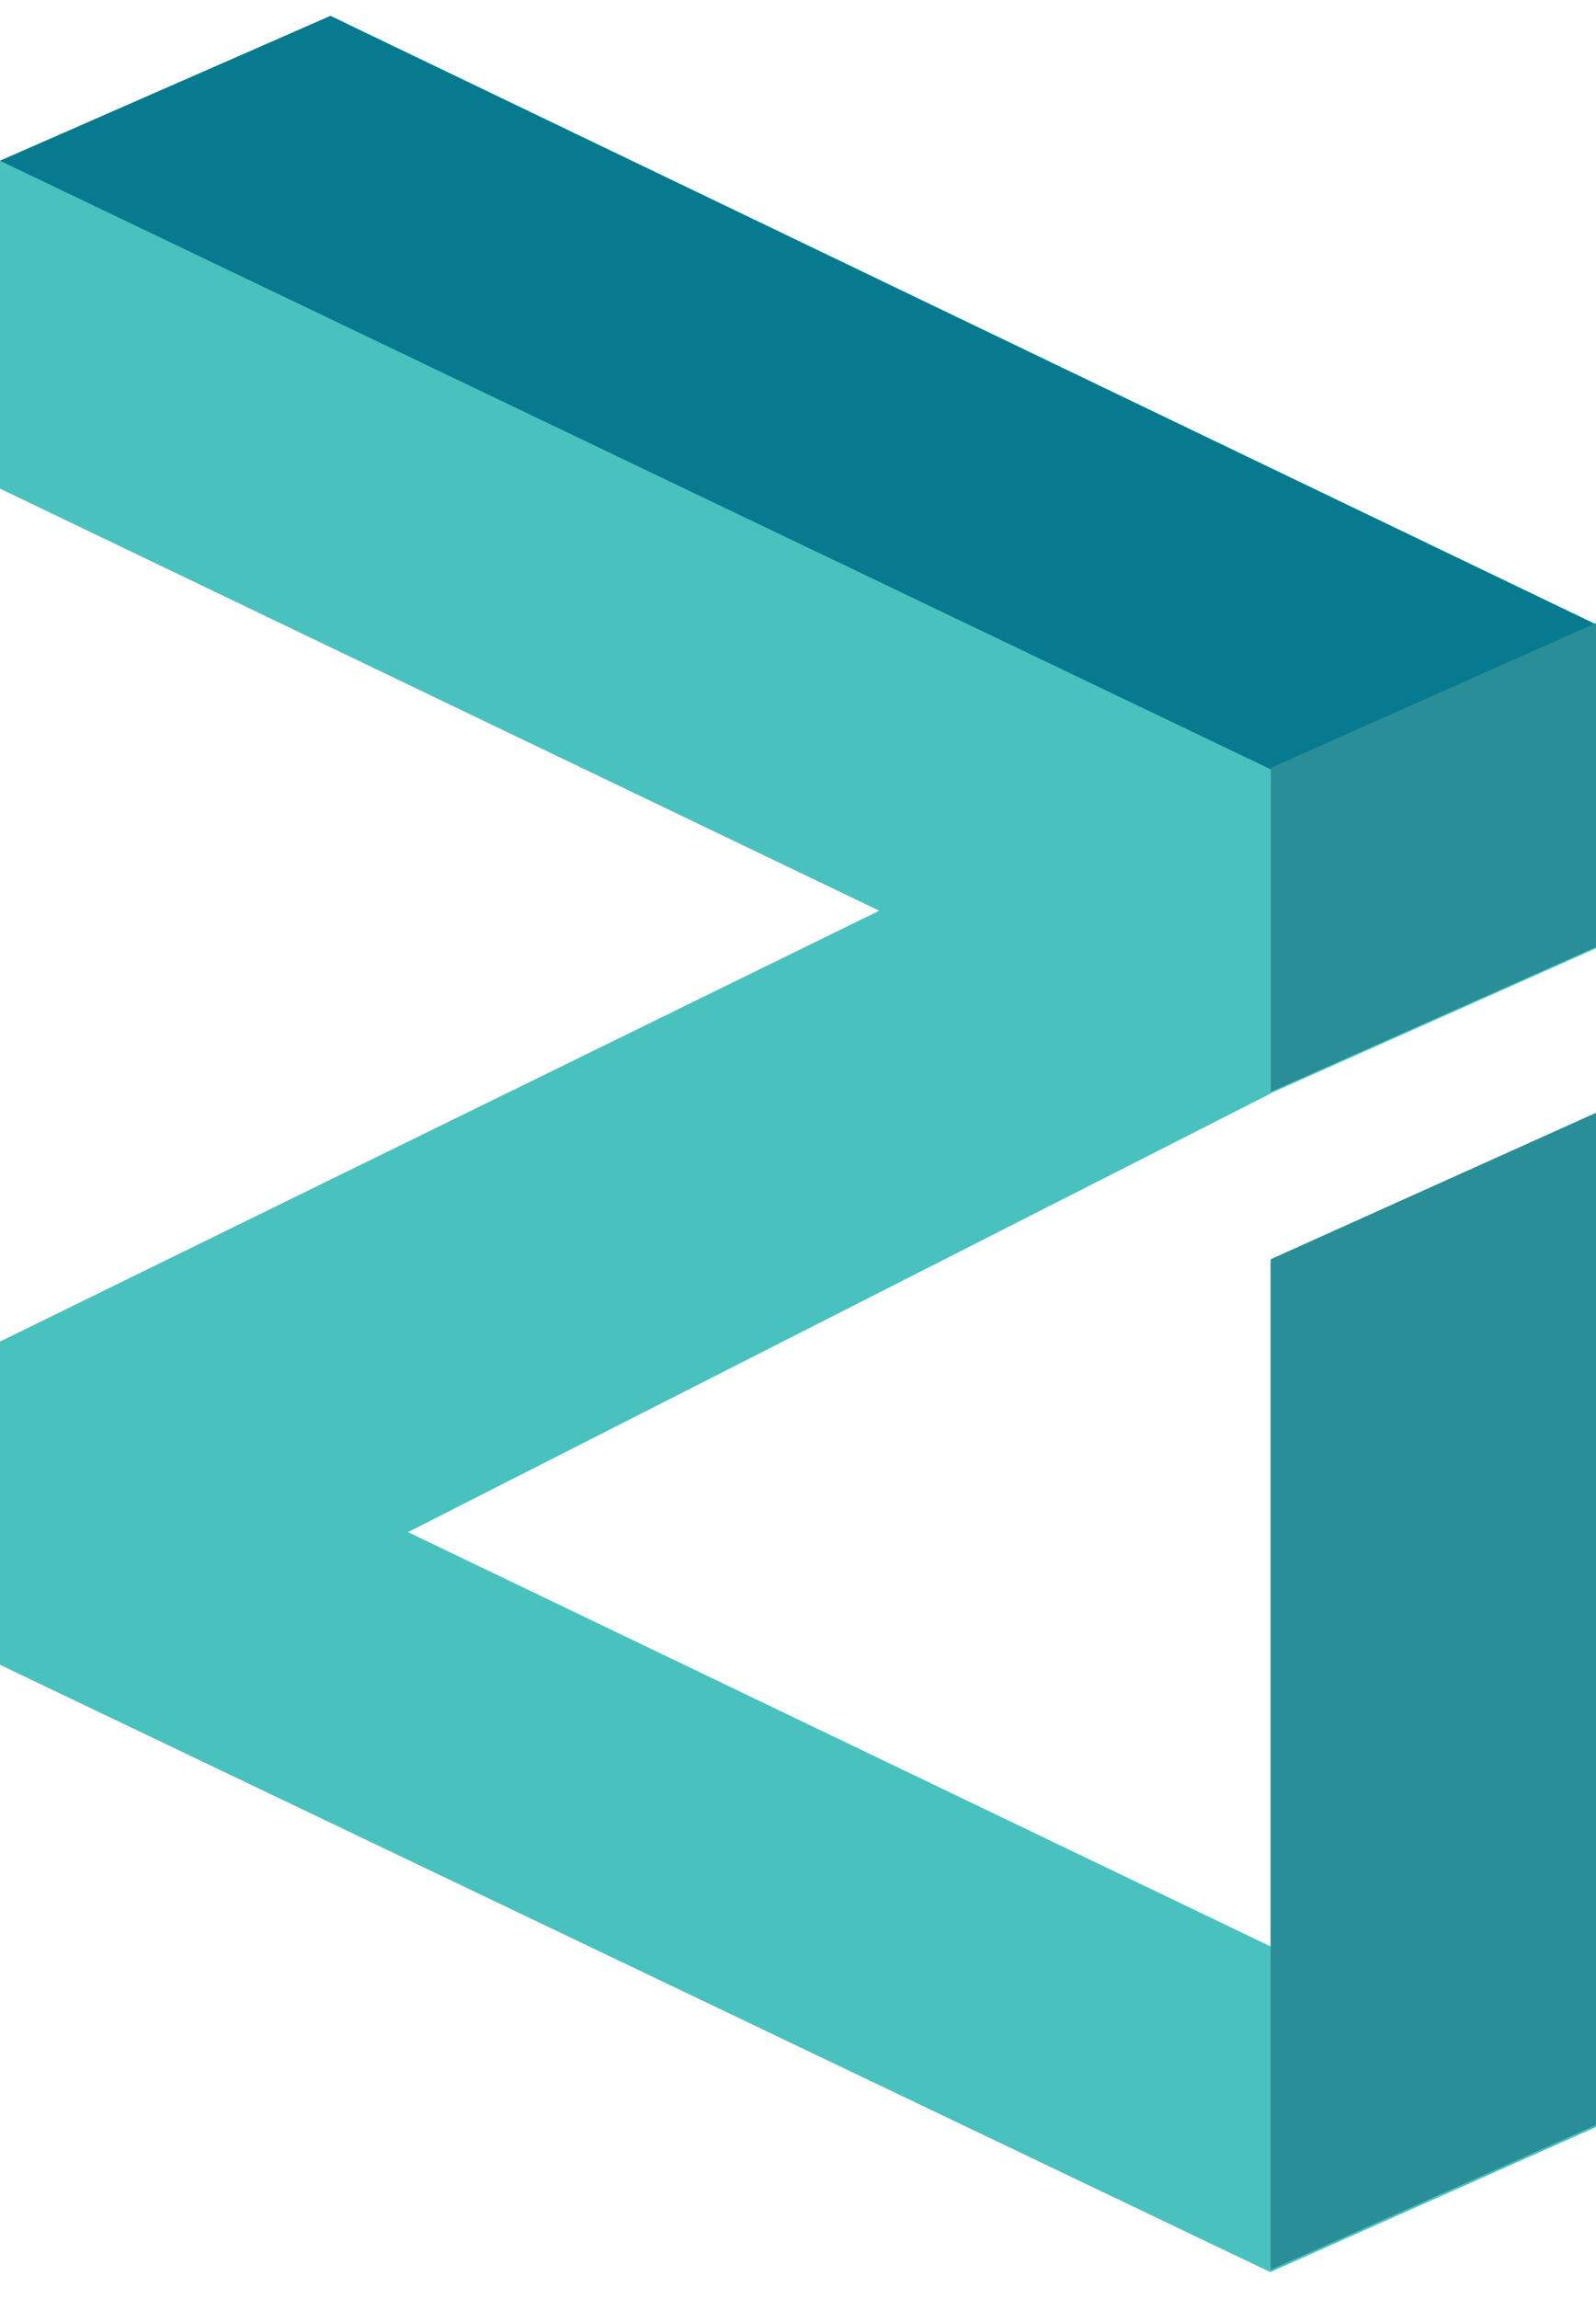
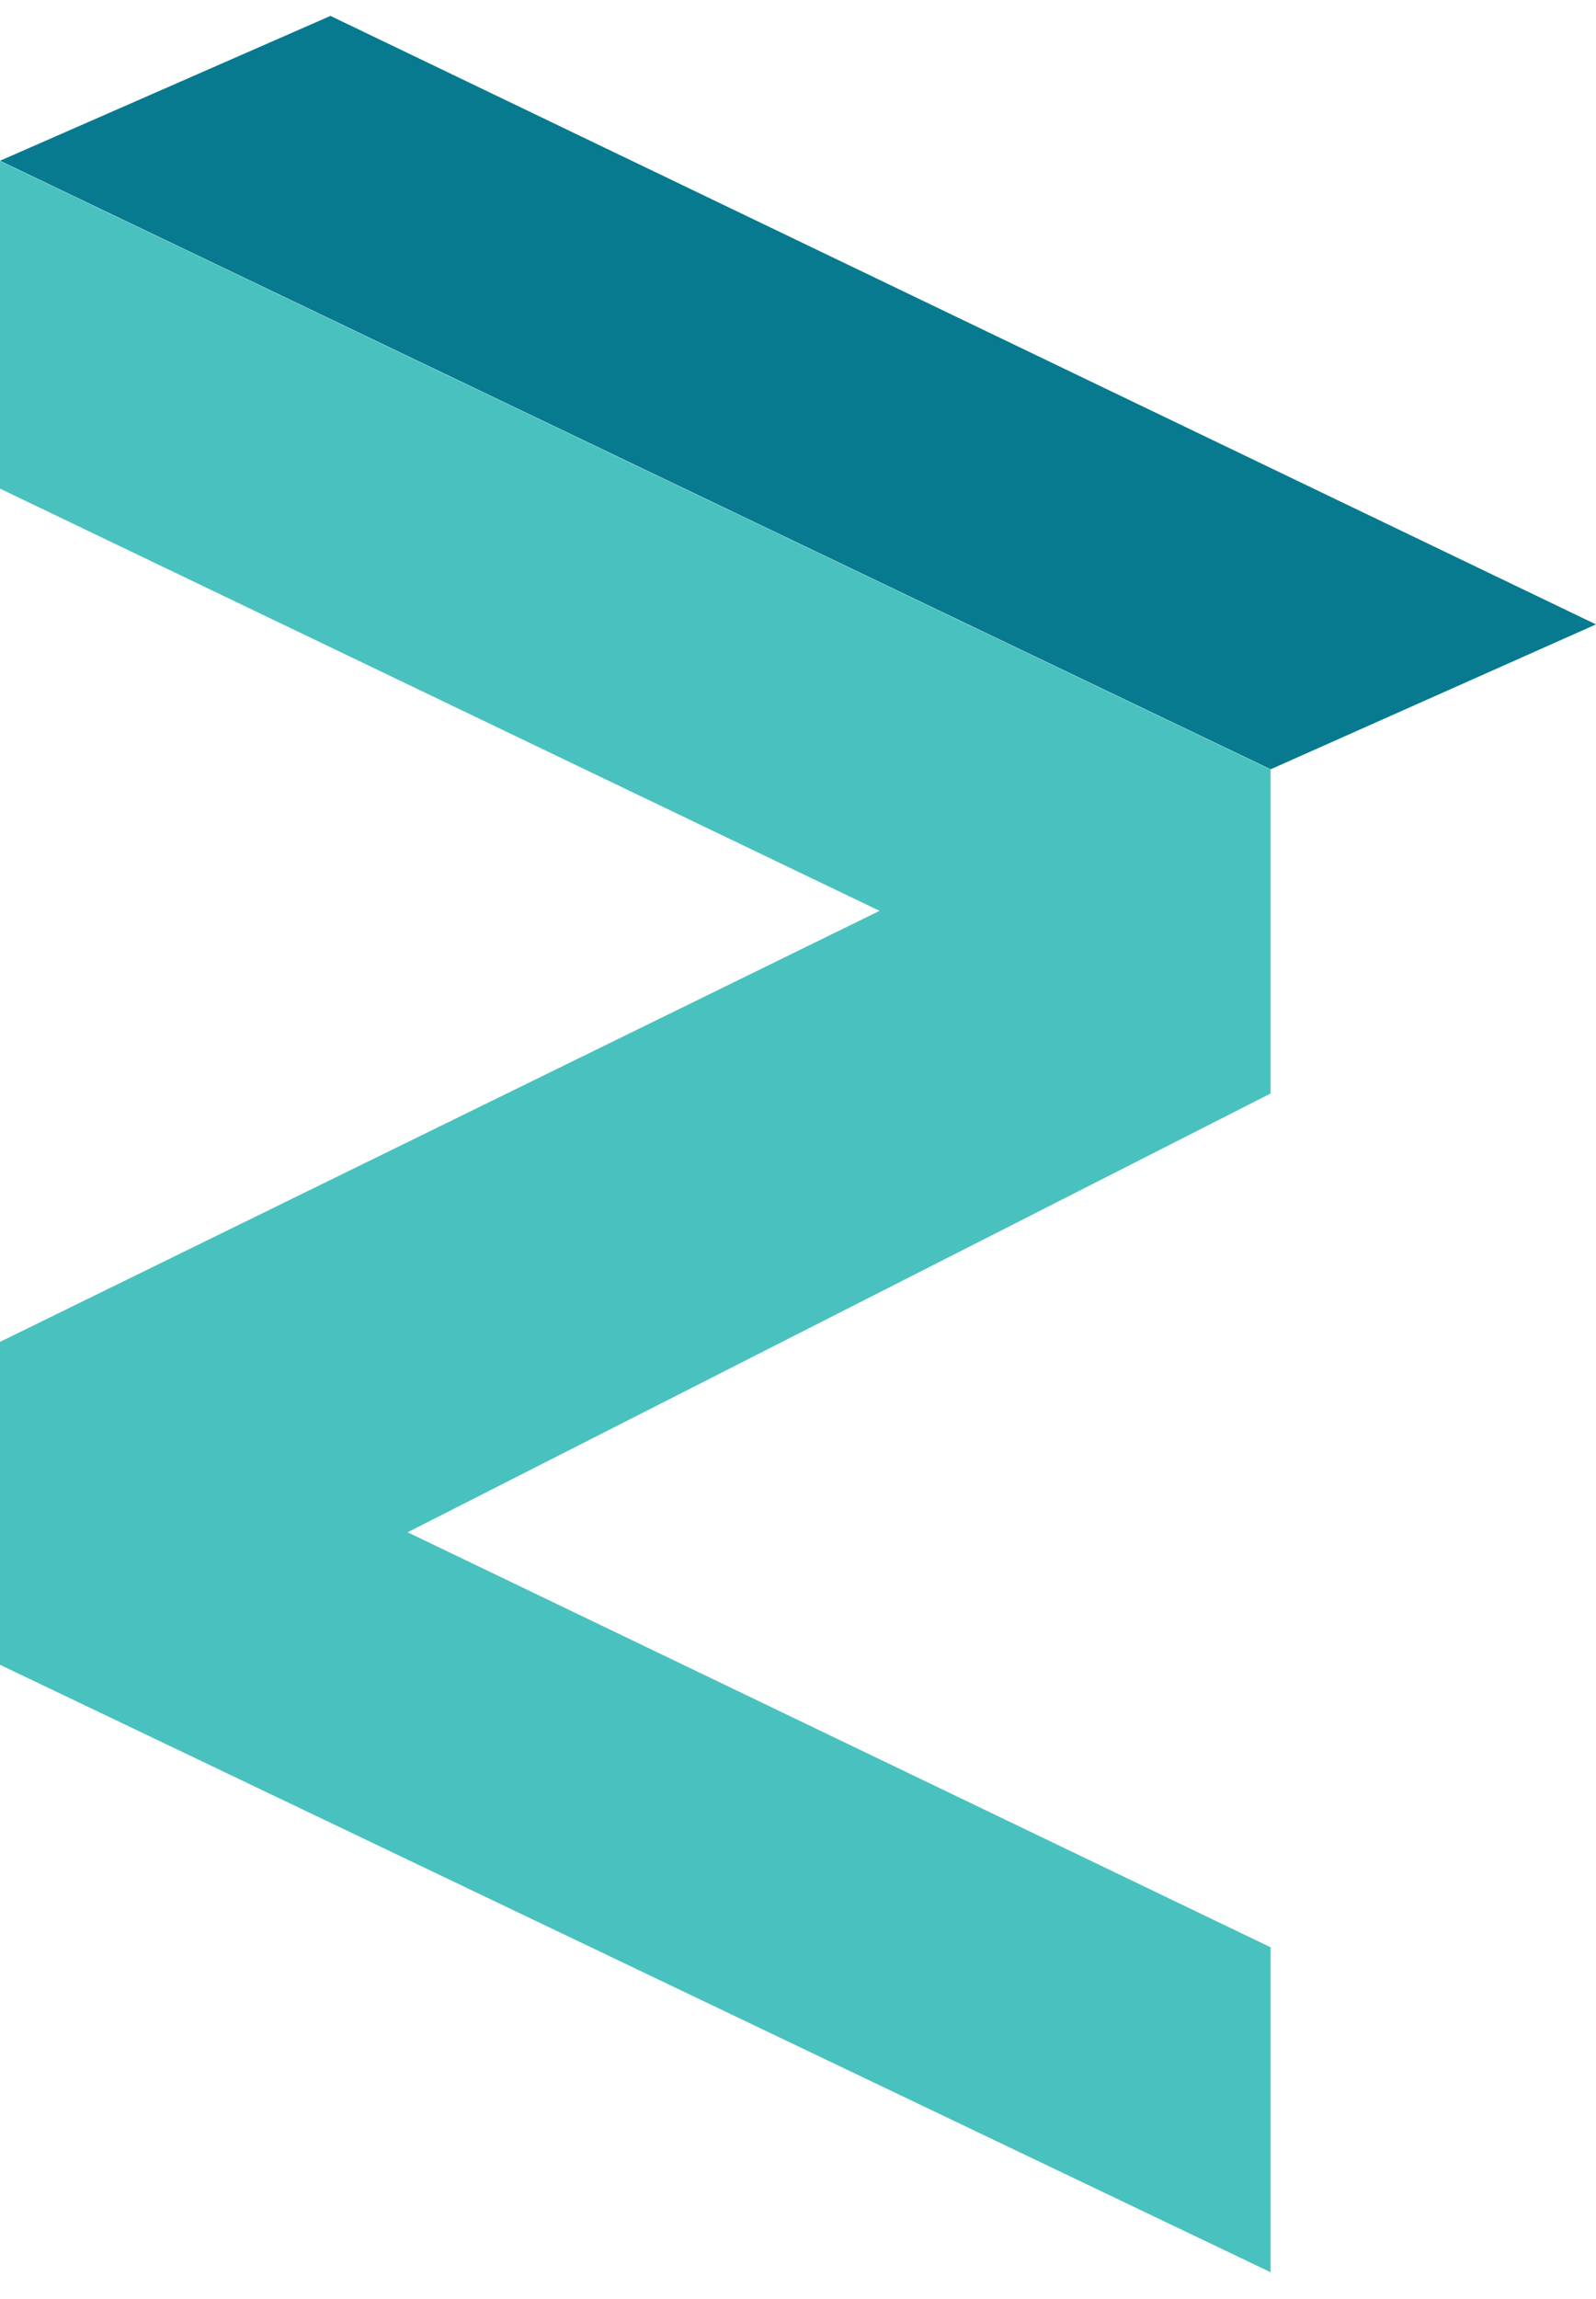
<svg xmlns="http://www.w3.org/2000/svg" width="50" height="72" viewBox="0 0 50 72" fill="none">
  <g clip-path="url(#clip0_6291_64516)">
-     <path d="M49.999 29.7L39.807 34.237L12.771 47.979L39.807 60.96V39.504L49.999 34.918V66.615L39.807 71.153L-0.001 52.128V42.016L27.555 28.517L-0.001 15.293V5.035L10.353 0.498L49.999 19.555V29.7Z" fill="#49C1BF" />
    <path d="M-0.001 5.035L39.807 24.093L49.999 19.555L10.353 0.498L-0.001 5.035Z" fill="#077A8F" />
-     <path d="M39.808 24.05L49.999 19.512V29.657L39.808 34.194V24.05Z" fill="#298E97" />
    <path d="M-0.001 5.044V15.302L27.555 28.526L-0.001 42.025V52.137L39.807 71.162V60.985L12.771 47.988L39.807 34.246V24.102L-0.001 5.044Z" fill="#49C1BF" />
-     <path d="M39.808 71.086L49.999 66.549V34.851L39.808 39.437V71.086Z" fill="#298E97" />
  </g>
  <defs>
    <clipPath id="clip0_6291_64516">
      <rect width="50" height="70.681" fill="white" transform="translate(0 0.493)" />
    </clipPath>
  </defs>
</svg>